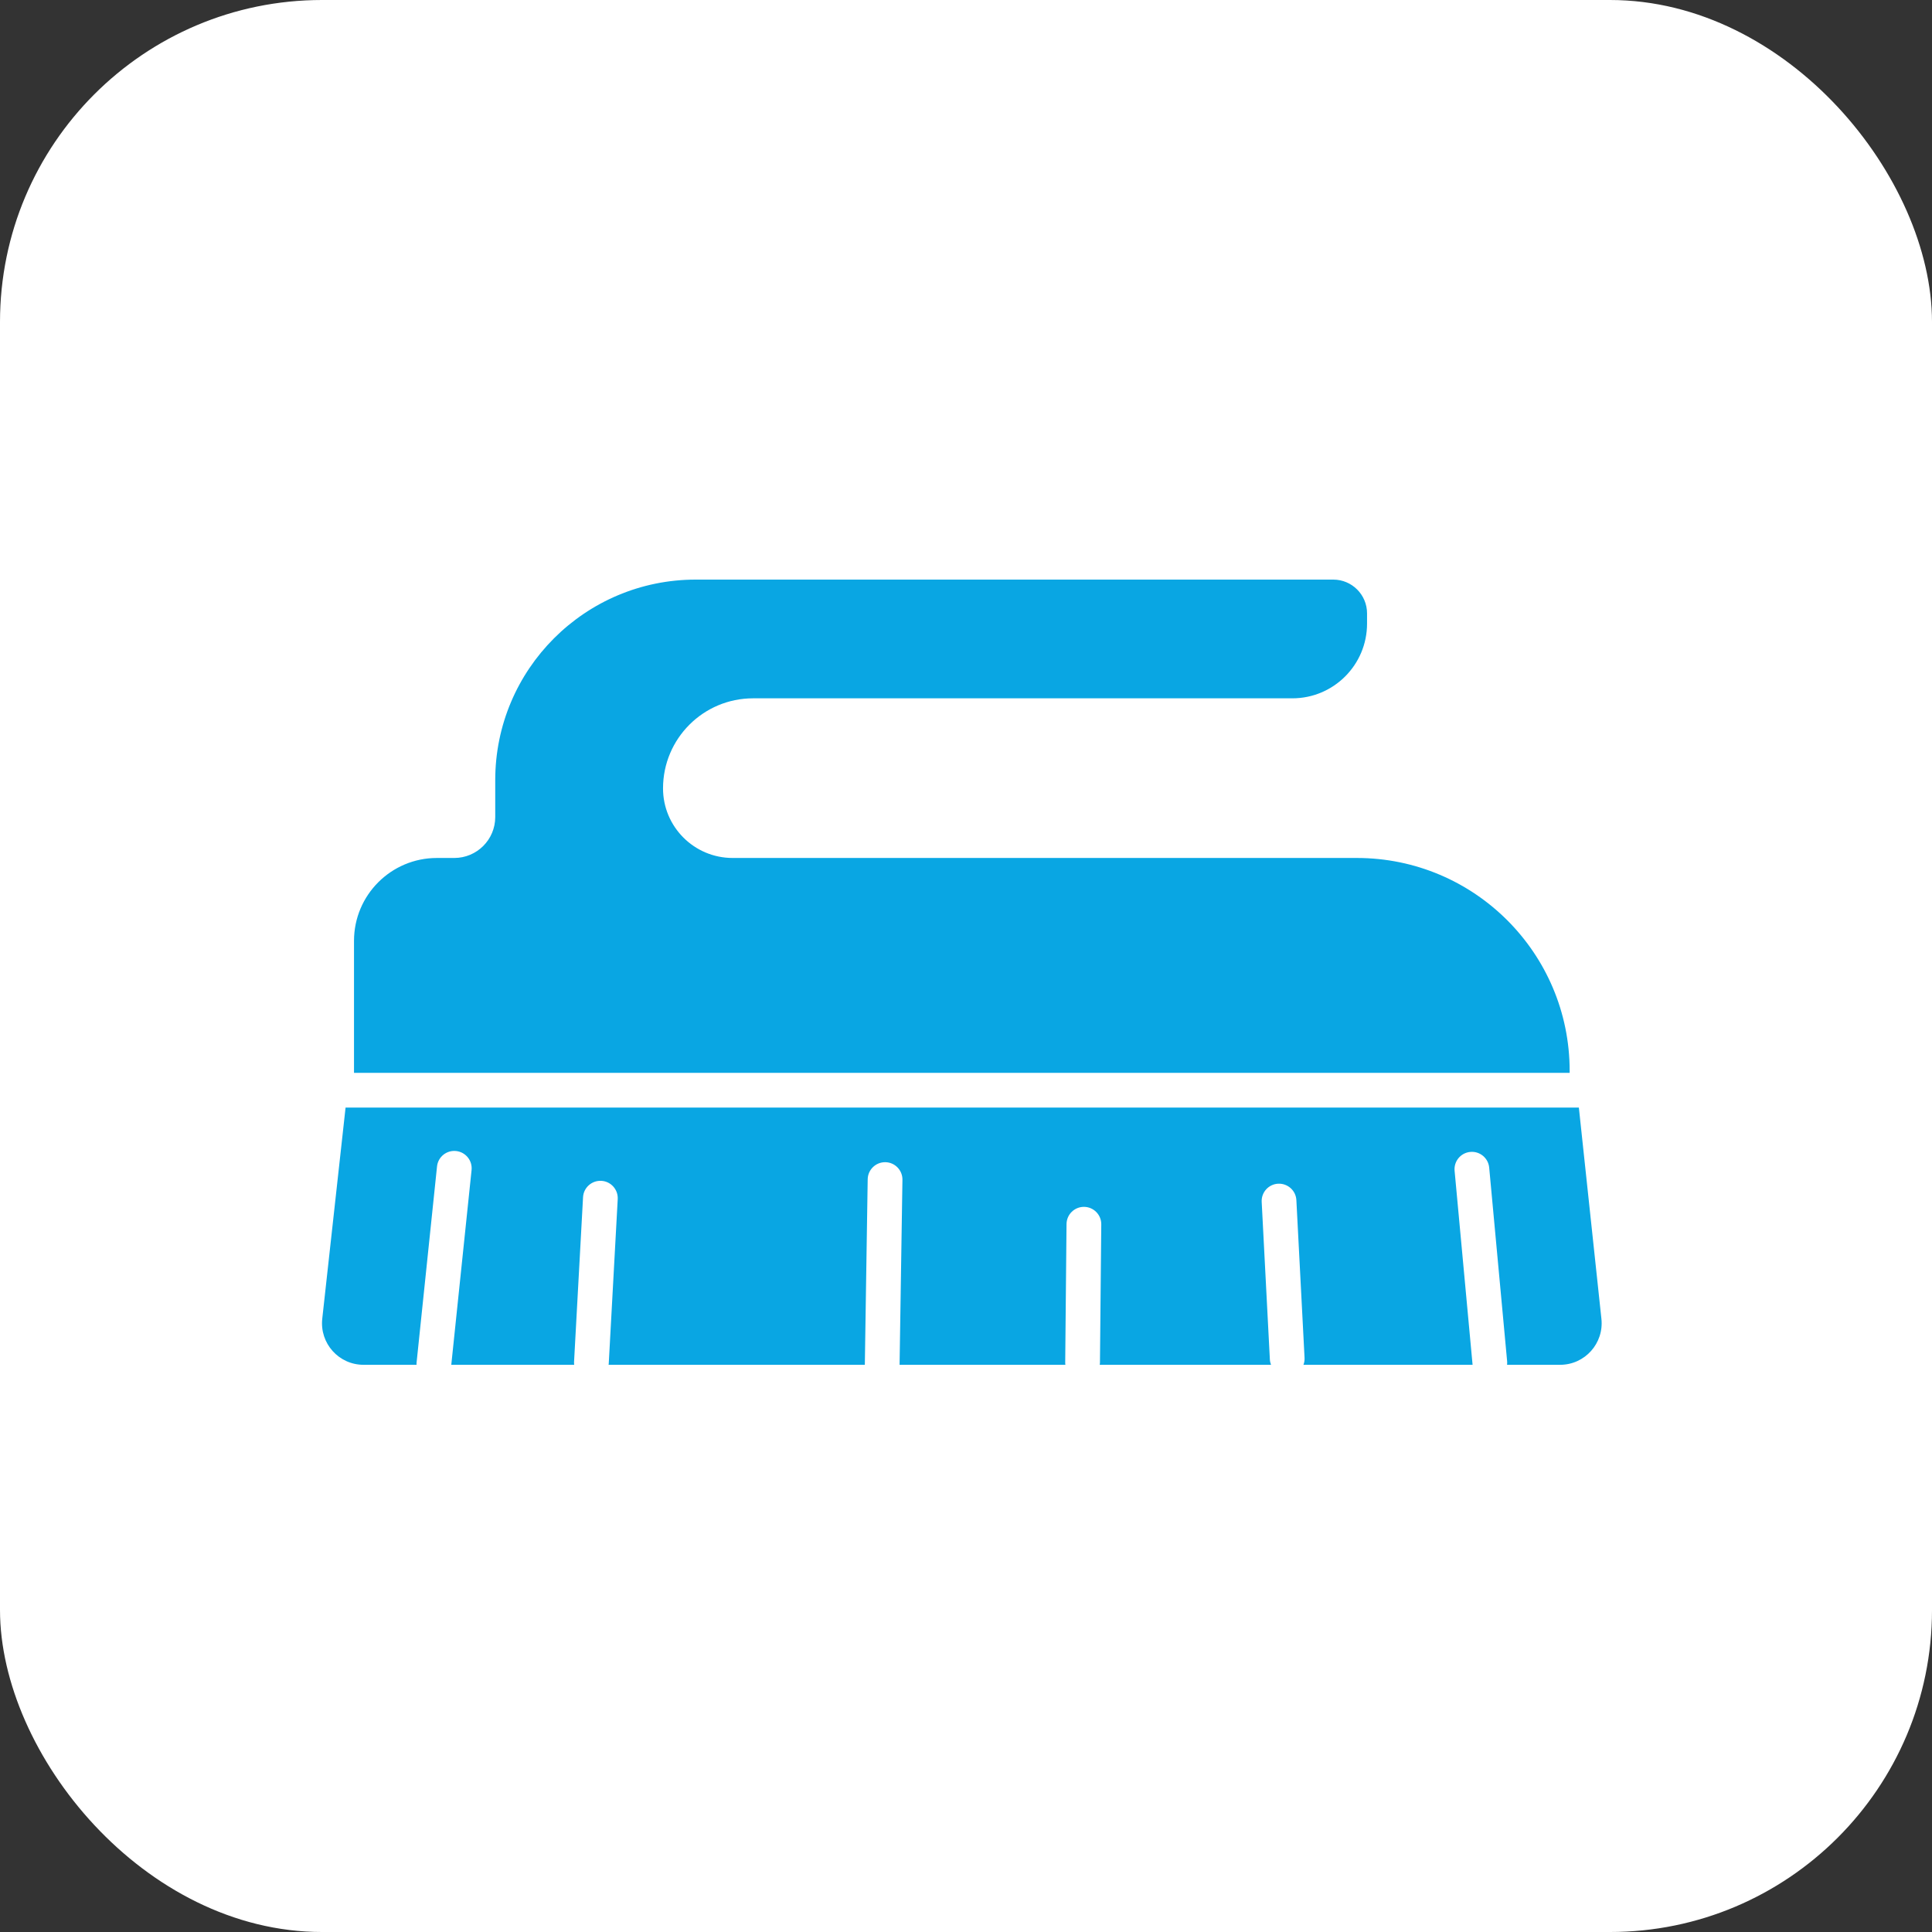
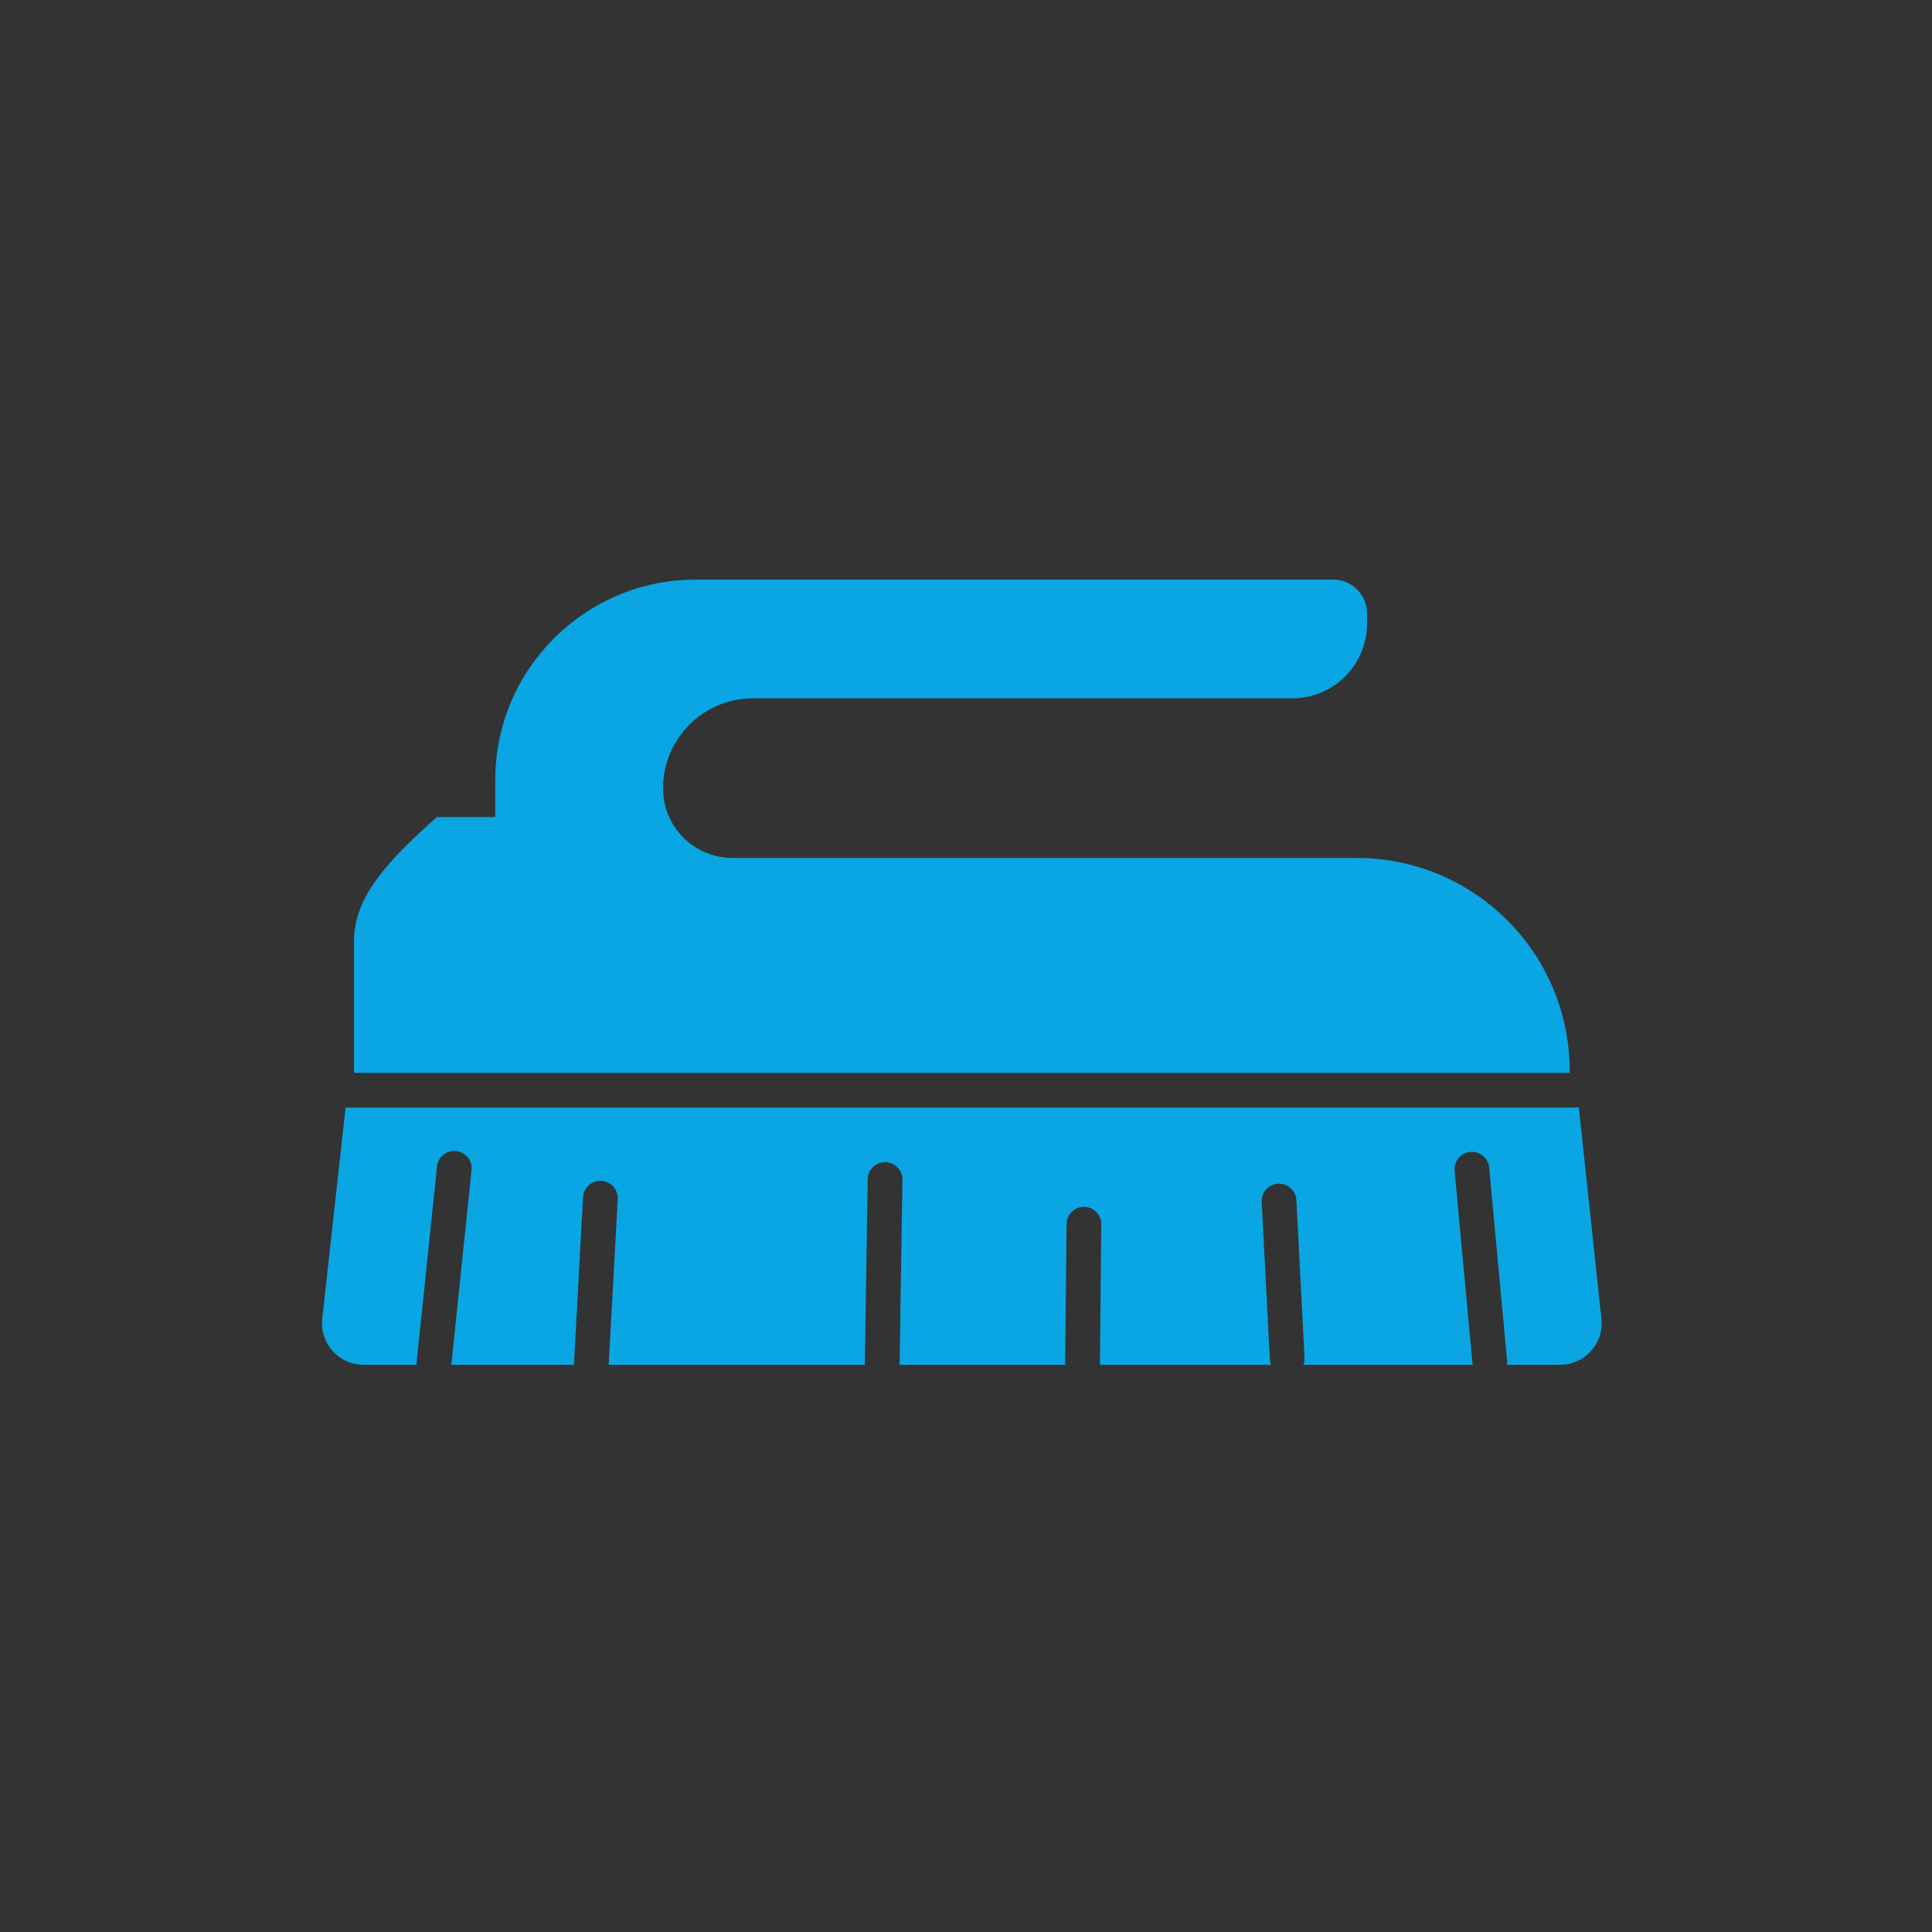
<svg xmlns="http://www.w3.org/2000/svg" width="60" height="60" viewBox="0 0 60 60" fill="none">
  <rect x="0" y="0" width="60" height="60" fill="#333333" stroke="none" />
-   <rect width="60" height="60" rx="10" fill="white" />
-   <path d="M48.747 33.318V33.255C48.747 29.605 45.788 26.645 42.137 26.645H22.752C21.559 26.645 20.591 25.677 20.591 24.484C20.591 22.939 21.843 21.687 23.388 21.687H40.135C41.416 21.687 42.455 20.648 42.455 19.367V19.049C42.455 18.47 41.985 18 41.406 18H21.608C18.168 18 15.38 20.789 15.38 24.229V25.374C15.38 26.076 14.81 26.645 14.108 26.645H13.568C12.147 26.645 10.994 27.797 10.994 29.219V33.318H48.747V33.318Z" fill="#09A6E3" />
+   <path d="M48.747 33.318V33.255C48.747 29.605 45.788 26.645 42.137 26.645H22.752C21.559 26.645 20.591 25.677 20.591 24.484C20.591 22.939 21.843 21.687 23.388 21.687H40.135C41.416 21.687 42.455 20.648 42.455 19.367V19.049C42.455 18.47 41.985 18 41.406 18H21.608C18.168 18 15.38 20.789 15.38 24.229V25.374H13.568C12.147 26.645 10.994 27.797 10.994 29.219V33.318H48.747V33.318Z" fill="#09A6E3" />
  <path d="M49.033 34.397H10.732L10.008 40.954C9.924 41.718 10.521 42.385 11.289 42.385H12.936C12.936 42.366 12.934 42.348 12.936 42.329L13.572 36.227C13.602 35.93 13.867 35.715 14.164 35.746C14.46 35.777 14.676 36.042 14.645 36.338L14.015 42.385H17.832C17.828 42.354 17.826 42.324 17.828 42.292L18.107 37.181C18.123 36.883 18.377 36.657 18.675 36.672C18.972 36.688 19.2 36.942 19.184 37.24L18.905 42.351C18.905 42.362 18.901 42.373 18.9 42.385H26.858L26.947 36.624C26.952 36.329 27.193 36.093 27.487 36.093C27.489 36.093 27.492 36.093 27.495 36.093C27.793 36.097 28.031 36.343 28.026 36.641L27.937 42.385H33.087C33.084 42.362 33.08 42.34 33.081 42.316L33.122 38.015C33.125 37.718 33.366 37.48 33.662 37.48C33.664 37.48 33.665 37.48 33.667 37.48C33.965 37.483 34.204 37.727 34.201 38.025L34.16 42.327C34.159 42.346 34.155 42.365 34.153 42.385H39.473C39.454 42.334 39.44 42.28 39.437 42.222L39.183 37.328C39.167 37.03 39.396 36.776 39.693 36.761C39.992 36.747 40.245 36.974 40.26 37.272L40.514 42.166C40.519 42.243 40.505 42.317 40.48 42.385H45.733C45.733 42.38 45.731 42.376 45.731 42.371L45.174 36.361C45.146 36.064 45.364 35.801 45.661 35.774C45.958 35.746 46.221 35.965 46.248 36.261L46.805 42.272C46.809 42.31 46.808 42.348 46.803 42.385H48.451C49.219 42.385 49.817 41.718 49.733 40.954L49.033 34.397Z" fill="#09A6E3" />
</svg>